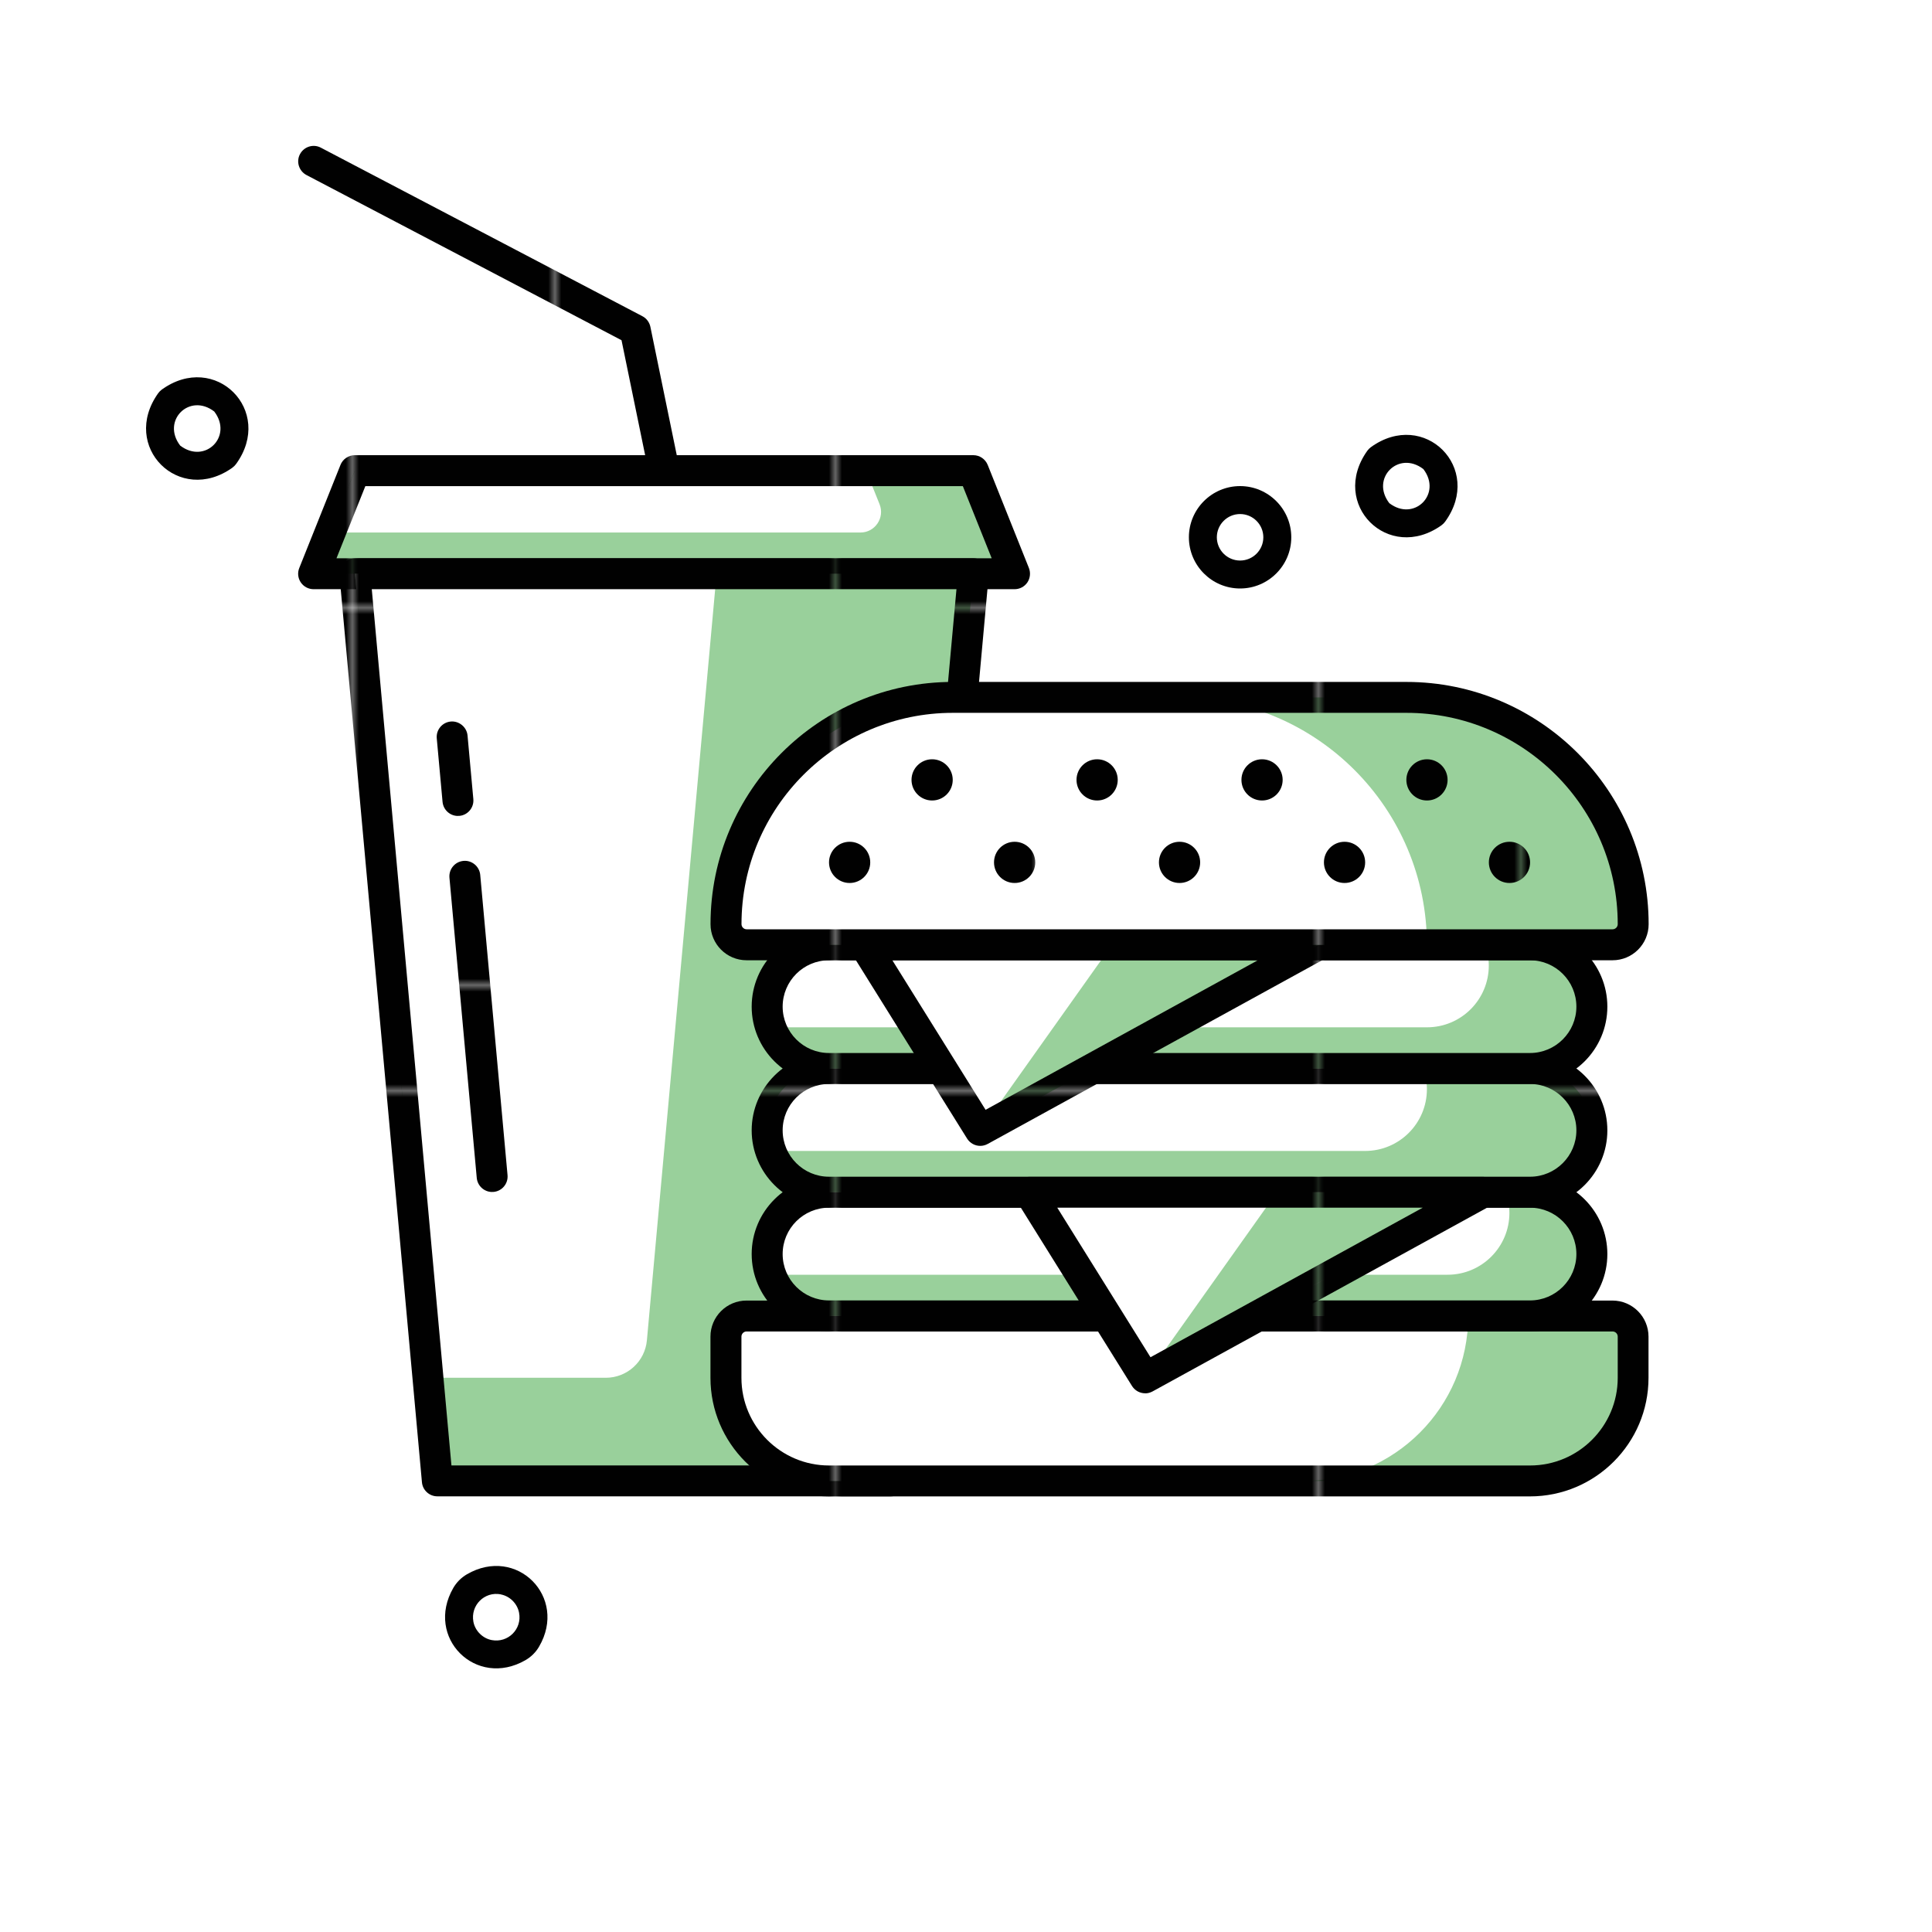
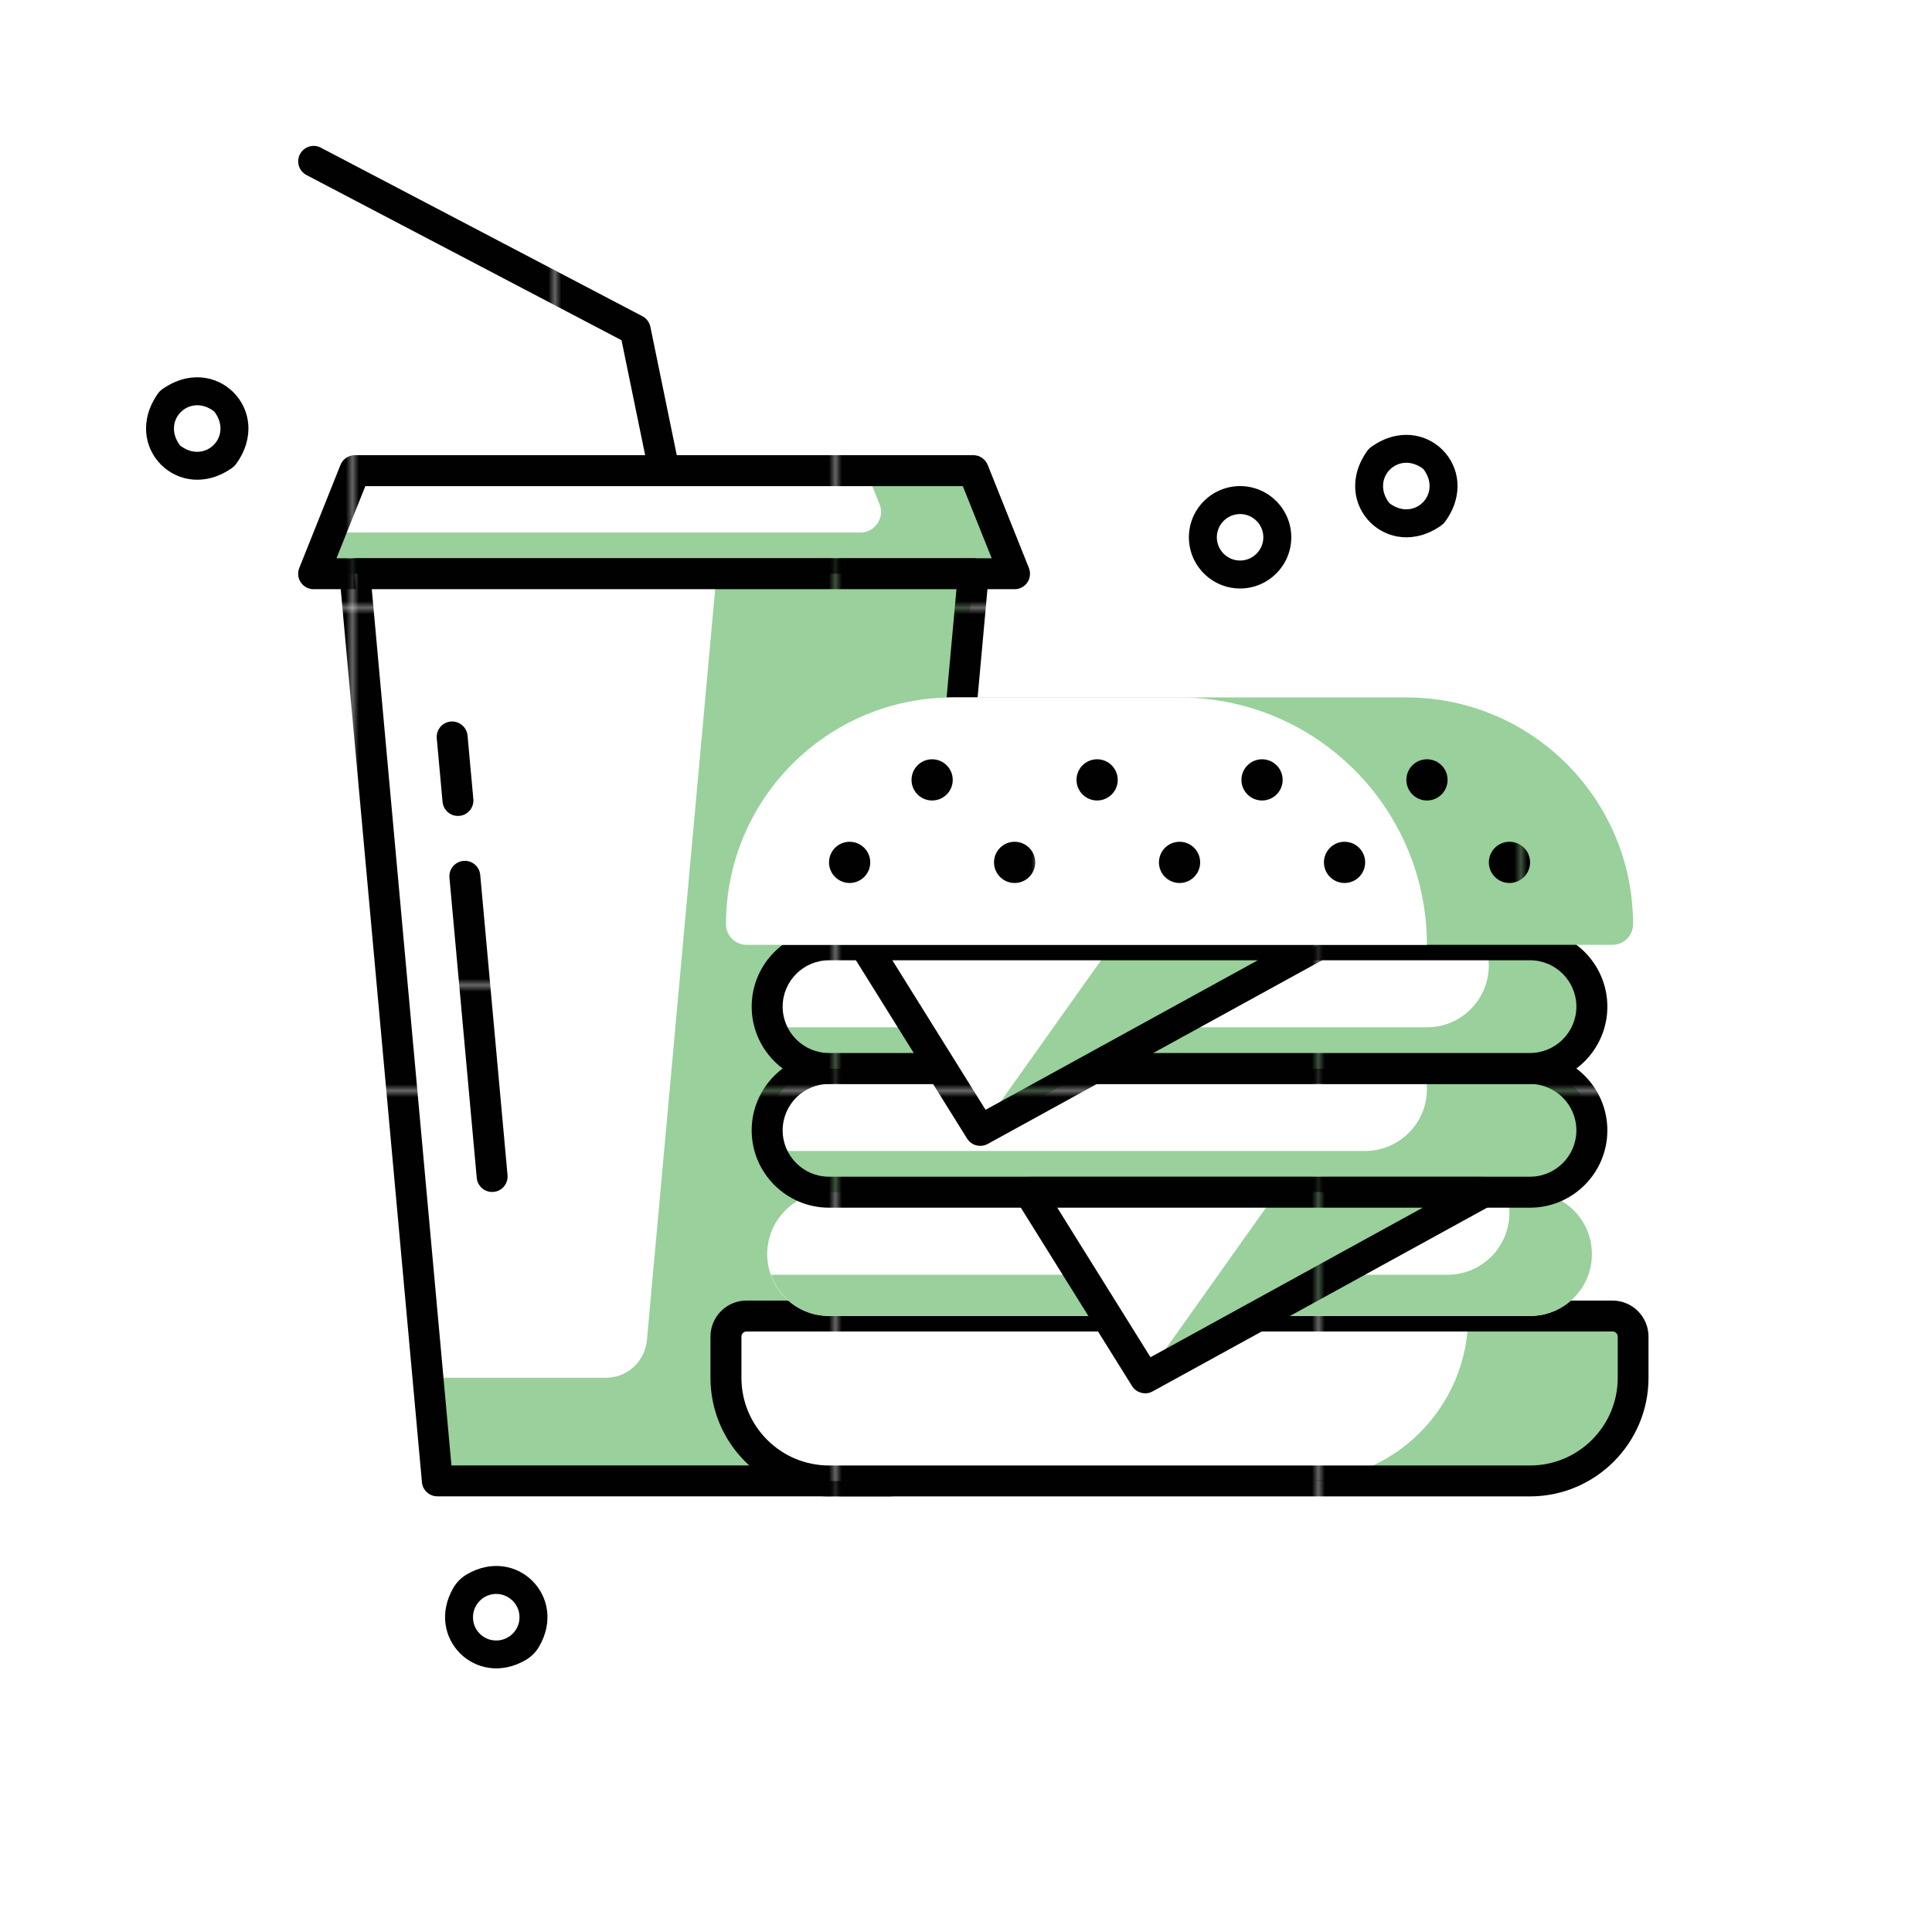
<svg xmlns="http://www.w3.org/2000/svg" xmlns:xlink="http://www.w3.org/1999/xlink" id="Layer_1" data-name="Layer 1" viewBox="0 0 300 300">
  <defs>
    <style>
      .cls-1 {
        fill: none;
      }

      .cls-1, .cls-2, .cls-3, .cls-4, .cls-5, .cls-6, .cls-7, .cls-8, .cls-9, .cls-10, .cls-11, .cls-12, .cls-13, .cls-14, .cls-15, .cls-16, .cls-17 {
        stroke-width: 0px;
      }

      .cls-2 {
        fill: url(#New_Pattern_Swatch_3);
      }

      .cls-3 {
        fill: url(#New_Pattern_Swatch_3-12);
      }

      .cls-4 {
        fill: url(#New_Pattern_Swatch_3-13);
      }

      .cls-5 {
        fill: url(#New_Pattern_Swatch_3-10);
      }

      .cls-6 {
        fill: url(#New_Pattern_Swatch_3-11);
      }

      .cls-7 {
        fill: url(#New_Pattern_Swatch_3-4);
      }

      .cls-8 {
        fill: url(#New_Pattern_Swatch_3-2);
      }

      .cls-9 {
        fill: url(#New_Pattern_Swatch_3-3);
      }

      .cls-10 {
        fill: url(#New_Pattern_Swatch_3-8);
      }

      .cls-11 {
        fill: url(#New_Pattern_Swatch_3-6);
      }

      .cls-12 {
        fill: url(#New_Pattern_Swatch_3-9);
      }

      .cls-13 {
        fill: url(#New_Pattern_Swatch_3-7);
      }

      .cls-14 {
        fill: url(#New_Pattern_Swatch_3-5);
      }

      .cls-15 {
        fill: #99d09b;
      }

      .cls-16 {
        fill: #fff;
      }

      .cls-17 {
        fill: #010101;
      }
    </style>
    <pattern id="New_Pattern_Swatch_3" data-name="New Pattern Swatch 3" x="0" y="0" width="74.61" height="74.61" patternTransform="translate(-394.78 769.87)" patternUnits="userSpaceOnUse" viewBox="0 0 74.61 74.61">
      <g>
        <rect class="cls-1" width="74.61" height="74.61" />
        <rect class="cls-17" width="74.61" height="74.61" />
      </g>
    </pattern>
    <pattern id="New_Pattern_Swatch_3-2" data-name="New Pattern Swatch 3" patternTransform="translate(-438.34 753.48)" xlink:href="#New_Pattern_Swatch_3" />
    <pattern id="New_Pattern_Swatch_3-3" data-name="New Pattern Swatch 3" patternTransform="translate(-438.34 753.48)" xlink:href="#New_Pattern_Swatch_3" />
    <pattern id="New_Pattern_Swatch_3-4" data-name="New Pattern Swatch 3" patternTransform="translate(-438.34 753.48)" xlink:href="#New_Pattern_Swatch_3" />
    <pattern id="New_Pattern_Swatch_3-5" data-name="New Pattern Swatch 3" patternTransform="translate(-438.34 753.48)" xlink:href="#New_Pattern_Swatch_3" />
    <pattern id="New_Pattern_Swatch_3-6" data-name="New Pattern Swatch 3" patternTransform="translate(-438.34 753.48)" xlink:href="#New_Pattern_Swatch_3" />
    <pattern id="New_Pattern_Swatch_3-7" data-name="New Pattern Swatch 3" patternTransform="translate(-438.34 753.48)" xlink:href="#New_Pattern_Swatch_3" />
    <pattern id="New_Pattern_Swatch_3-8" data-name="New Pattern Swatch 3" patternTransform="translate(-438.34 753.48)" xlink:href="#New_Pattern_Swatch_3" />
    <pattern id="New_Pattern_Swatch_3-9" data-name="New Pattern Swatch 3" patternTransform="translate(-438.34 753.48)" xlink:href="#New_Pattern_Swatch_3" />
    <pattern id="New_Pattern_Swatch_3-10" data-name="New Pattern Swatch 3" patternTransform="translate(-438.34 753.48)" xlink:href="#New_Pattern_Swatch_3" />
    <pattern id="New_Pattern_Swatch_3-11" data-name="New Pattern Swatch 3" patternTransform="translate(-438.34 753.48)" xlink:href="#New_Pattern_Swatch_3" />
    <pattern id="New_Pattern_Swatch_3-12" data-name="New Pattern Swatch 3" patternTransform="translate(-438.34 753.48)" xlink:href="#New_Pattern_Swatch_3" />
    <pattern id="New_Pattern_Swatch_3-13" data-name="New Pattern Swatch 3" patternTransform="translate(-438.34 753.48)" xlink:href="#New_Pattern_Swatch_3" />
  </defs>
  <g>
    <path class="cls-16" d="m222.62,71.25c4.71,6.19-2.28,13.18-8.47,8.47-4.71-6.19,2.28-13.18,8.47-8.47Z" />
-     <path class="cls-17" d="m223.87,81.54c-8.28,5.94-17.49-3.25-11.55-11.55.15-.2.33-.39.53-.54,8.31-6.02,17.57,3.26,11.55,11.55-.15.2-.33.39-.53.53Zm-2.85-8.7c-3.85-2.96-8.25,1.43-5.29,5.29,3.85,2.95,8.24-1.43,5.29-5.29Z" />
+     <path class="cls-17" d="m223.87,81.54c-8.28,5.94-17.49-3.25-11.55-11.55.15-.2.33-.39.53-.54,8.31-6.02,17.57,3.26,11.55,11.55-.15.2-.33.39-.53.53m-2.85-8.7c-3.85-2.96-8.25,1.43-5.29,5.29,3.85,2.95,8.24-1.43,5.29-5.29Z" />
    <path class="cls-16" d="m34.86,62.31c4.71,6.19-2.28,13.18-8.47,8.47-4.71-6.19,2.28-13.18,8.47-8.47Z" />
    <path class="cls-17" d="m36.12,72.6c-8.28,5.94-17.49-3.25-11.55-11.55.15-.2.33-.39.53-.54,8.31-6.02,17.57,3.26,11.55,11.55-.15.2-.33.39-.53.53Zm-2.85-8.7c-3.85-2.96-8.25,1.43-5.29,5.29,3.85,2.95,8.24-1.43,5.29-5.29" />
    <circle class="cls-16" cx="192.56" cy="83.44" r="5.78" />
    <path class="cls-17" d="m192.56,91.38c-4.38,0-7.95-3.56-7.95-7.95s3.57-7.95,7.95-7.95,7.95,3.57,7.95,7.95-3.57,7.95-7.95,7.95Zm0-11.56c-1.99,0-3.61,1.62-3.61,3.61s1.62,3.61,3.61,3.61,3.61-1.62,3.61-3.61-1.62-3.61-3.61-3.61Z" />
    <ellipse class="cls-16" cx="77.06" cy="251.12" rx="5.94" ry="4.36" transform="translate(-155 128.04) rotate(-45)" />
    <path class="cls-17" d="m81.61,257.78c-7.7,4.45-15.67-3.5-11.22-11.21.5-.86,1.22-1.59,2.09-2.1,7.73-4.52,15.74,3.51,11.22,11.23-.5.86-1.23,1.58-2.09,2.08Zm-3.84-10.21c-2.54-.49-4.74,1.71-4.26,4.26.27,1.41,1.43,2.57,2.84,2.84,2.54.48,4.74-1.71,4.25-4.25-.27-1.41-1.42-2.57-2.84-2.84Z" />
  </g>
  <polygon class="cls-15" points="157.54 89.09 48.7 89.09 55.1 73.08 151.14 73.08 157.54 89.09" />
  <path class="cls-16" d="m133.6,82.69H51.26l3.84-9.6h79.39l2.09,5.21c.84,2.1-.71,4.39-2.97,4.39Z" />
  <path class="cls-2" d="m157.54,91.49H48.7c-.8,0-1.54-.39-1.99-1.05-.45-.66-.54-1.5-.24-2.24l6.4-16.01c.36-.91,1.25-1.51,2.23-1.51h96.04c.98,0,1.86.6,2.23,1.51l6.4,16.01c.29.74.2,1.58-.24,2.24-.45.66-1.19,1.05-1.99,1.05Zm-105.3-4.8h101.75l-4.48-11.2H56.73l-4.48,11.2Z" />
  <polygon class="cls-15" points="138.34 229.95 67.91 229.95 55.11 89.09 151.14 89.09 138.34 229.95" />
  <path class="cls-16" d="m94.07,213.94h-27.61s-11.35-124.85-11.35-124.85h56.16l-10.82,119.03c-.3,3.3-3.07,5.82-6.38,5.82Z" />
  <path class="cls-2" d="m138.34,232.35h-70.43c-1.24,0-2.28-.95-2.39-2.18l-12.81-140.86c-.06-.67.16-1.34.62-1.84s1.1-.78,1.77-.78h96.04c.68,0,1.32.28,1.77.78s.68,1.17.62,1.84l-12.81,140.86c-.11,1.24-1.15,2.18-2.39,2.18Zm-68.23-4.8h66.04l12.37-136.06H57.73l12.37,136.06Z" />
  <path class="cls-8" d="m103.12,75.48c-1.12,0-2.12-.78-2.35-1.92l-4.26-20.73-48.92-25.65c-1.17-.62-1.63-2.07-1.01-3.24.62-1.17,2.07-1.63,3.24-1.01l49.93,26.17c.64.33,1.09.94,1.24,1.64l4.49,21.85c.27,1.3-.57,2.57-1.87,2.84-.16.03-.32.05-.48.05Z" />
  <path class="cls-9" d="m71.11,126.7c-1.23,0-2.27-.94-2.39-2.18l-.9-9.87c-.12-1.32.85-2.49,2.17-2.61,1.28-.12,2.49.85,2.61,2.17l.9,9.87c.12,1.32-.85,2.49-2.17,2.61-.07,0-.15,0-.22,0Z" />
  <path class="cls-7" d="m76.42,185.09c-1.23,0-2.27-.94-2.39-2.18l-4.24-46.62c-.12-1.32.85-2.49,2.17-2.61,1.3-.13,2.49.85,2.61,2.17l4.24,46.62c.12,1.32-.85,2.49-2.17,2.61-.07,0-.15,0-.22,0Z" />
  <path class="cls-15" d="m115.93,204.35h134.46c1.77,0,3.2,1.43,3.2,3.2v6.4c0,8.83-7.17,16.01-16.01,16.01h-108.85c-8.83,0-16.01-7.17-16.01-16.01v-6.4c0-1.77,1.43-3.2,3.2-3.2Z" />
  <path class="cls-16" d="m202.37,229.96h-73.63c-8.84,0-16.01-7.17-16.01-16.01v-6.4c0-1.77,1.43-3.2,3.2-3.2h112.05c0,14.14-11.47,25.61-25.61,25.61Z" />
  <path class="cls-2" d="m237.58,232.36h-108.85c-10.15,0-18.41-8.26-18.41-18.41v-6.4c0-3.09,2.51-5.6,5.6-5.6h134.46c3.09,0,5.6,2.51,5.6,5.6v6.4c0,10.15-8.26,18.41-18.41,18.41Zm-121.65-25.61c-.44,0-.8.36-.8.8v6.4c0,7.5,6.1,13.61,13.61,13.61h108.85c7.5,0,13.61-6.1,13.61-13.61v-6.4c0-.44-.36-.8-.8-.8H115.93Z" />
  <path class="cls-16" d="m237.58,204.34h-108.85c-5.3,0-9.6-4.3-9.6-9.6h0c0-5.31,4.3-9.6,9.6-9.6h108.85c5.31,0,9.6,4.3,9.6,9.6h0c0,5.31-4.3,9.6-9.6,9.6Z" />
  <path class="cls-15" d="m237.58,185.14h-3.79c.36,1.01.59,2.07.59,3.2,0,5.3-4.3,9.6-9.6,9.6h-105.06c1.32,3.72,4.84,6.4,9.02,6.4h108.85c5.31,0,9.6-4.3,9.6-9.6s-4.3-9.6-9.6-9.6Z" />
-   <path class="cls-2" d="m237.58,206.74h-108.85c-6.62,0-12.01-5.39-12.01-12.01s5.39-12.01,12.01-12.01h108.85c6.62,0,12.01,5.39,12.01,12.01s-5.38,12.01-12.01,12.01Zm-108.85-19.21c-3.97,0-7.2,3.23-7.2,7.2s3.23,7.2,7.2,7.2h108.85c3.97,0,7.2-3.23,7.2-7.2s-3.23-7.2-7.2-7.2h-108.85Z" />
  <path class="cls-16" d="m237.58,185.13h-108.85c-5.3,0-9.6-4.3-9.6-9.6h0c0-5.3,4.3-9.6,9.6-9.6h108.85c5.31,0,9.6,4.3,9.6,9.6h0c0,5.31-4.3,9.6-9.6,9.6Z" />
  <path class="cls-15" d="m237.58,165.92h-16.6c.36,1.01.59,2.07.59,3.2,0,5.31-4.3,9.6-9.6,9.6h-92.25c1.32,3.72,4.84,6.4,9.02,6.4h108.85c5.31,0,9.6-4.3,9.6-9.6s-4.3-9.6-9.6-9.6Z" />
  <path class="cls-2" d="m237.58,187.53h-108.85c-6.62,0-12.01-5.39-12.01-12.01s5.39-12.01,12.01-12.01h108.85c6.62,0,12.01,5.39,12.01,12.01s-5.38,12.01-12.01,12.01Zm-108.85-19.21c-3.97,0-7.2,3.23-7.2,7.2s3.23,7.2,7.2,7.2h108.85c3.97,0,7.2-3.23,7.2-7.2s-3.23-7.2-7.2-7.2h-108.85Z" />
  <path class="cls-16" d="m237.58,165.92h-108.85c-5.3,0-9.6-4.3-9.6-9.6h0c0-5.31,4.3-9.6,9.6-9.6h108.85c5.31,0,9.6,4.3,9.6,9.6h0c0,5.3-4.3,9.6-9.6,9.6Z" />
  <path class="cls-15" d="m237.58,146.72h-6.99c.36,1,.59,2.07.59,3.2,0,5.31-4.3,9.6-9.6,9.6h-101.85c1.32,3.72,4.84,6.41,9.02,6.41h108.85c5.31,0,9.6-4.3,9.6-9.6s-4.3-9.6-9.6-9.6Z" />
  <path class="cls-2" d="m237.58,168.32h-108.85c-6.62,0-12.01-5.39-12.01-12.01s5.39-12.01,12.01-12.01h108.85c6.62,0,12.01,5.39,12.01,12.01s-5.38,12.01-12.01,12.01Zm-108.85-19.21c-3.97,0-7.2,3.23-7.2,7.2s3.23,7.2,7.2,7.2h108.85c3.97,0,7.2-3.23,7.2-7.2s-3.23-7.2-7.2-7.2h-108.85Z" />
  <polygon class="cls-16" points="134.25 146.72 152.21 175.53 204.68 146.72 134.25 146.72" />
  <polygon class="cls-15" points="172.67 146.72 152.21 175.53 204.68 146.72 172.67 146.72" />
  <path class="cls-2" d="m152.21,177.93c-.8,0-1.58-.4-2.04-1.13l-17.96-28.81c-.46-.74-.49-1.67-.06-2.44.43-.76,1.23-1.24,2.1-1.24h70.43c1.1,0,2.05.74,2.33,1.8.27,1.06-.21,2.17-1.17,2.7l-52.47,28.82c-.37.2-.76.3-1.16.3Zm-13.64-28.81l14.47,23.21,42.27-23.22h-56.74Z" />
  <polygon class="cls-16" points="159.86 185.14 177.82 213.95 230.29 185.14 159.86 185.14" />
  <polygon class="cls-15" points="198.28 185.14 177.82 213.95 230.29 185.14 198.28 185.14" />
  <path class="cls-2" d="m177.82,216.35c-.8,0-1.58-.4-2.04-1.13l-17.96-28.81c-.46-.74-.49-1.67-.06-2.44.42-.76,1.23-1.23,2.1-1.23h70.43c1.1,0,2.05.74,2.32,1.8.27,1.06-.21,2.17-1.17,2.7l-52.47,28.82c-.37.2-.76.3-1.16.3Zm-13.64-28.81l14.47,23.21,42.27-23.22h-56.74Z" />
  <path class="cls-15" d="m250.39,146.71H115.93c-1.77,0-3.2-1.44-3.2-3.2h0c0-19.45,15.77-35.21,35.21-35.21h70.43c19.45,0,35.21,15.77,35.21,35.21h0c0,1.77-1.43,3.2-3.2,3.2Z" />
  <path class="cls-16" d="m221.57,146.71h-105.64c-1.77,0-3.2-1.44-3.2-3.2h0c0-19.45,15.77-35.21,35.21-35.21h35.21c21.22,0,38.42,17.2,38.42,38.42h0Z" />
-   <path class="cls-2" d="m250.39,149.11H115.93c-3.09,0-5.6-2.51-5.6-5.6,0-20.74,16.87-37.62,37.62-37.62h70.43c20.74,0,37.62,16.88,37.62,37.62,0,3.09-2.51,5.6-5.6,5.6Zm-102.44-38.42c-18.09,0-32.81,14.72-32.81,32.81,0,.44.36.8.8.8h134.46c.44,0,.8-.36.8-.8,0-18.1-14.72-32.81-32.81-32.81h-70.43Z" />
  <circle class="cls-14" cx="183.16" cy="133.91" r="3.2" />
  <circle class="cls-11" cx="195.97" cy="121.1" r="3.2" />
  <circle class="cls-13" cx="208.78" cy="133.91" r="3.2" />
  <circle class="cls-10" cx="234.39" cy="133.91" r="3.2" />
  <circle class="cls-12" cx="221.58" cy="121.1" r="3.2" />
  <circle class="cls-5" cx="157.55" cy="133.91" r="3.2" />
  <circle class="cls-6" cx="170.36" cy="121.1" r="3.2" />
  <circle class="cls-3" cx="131.93" cy="133.91" r="3.2" />
  <circle class="cls-4" cx="144.74" cy="121.1" r="3.2" />
</svg>